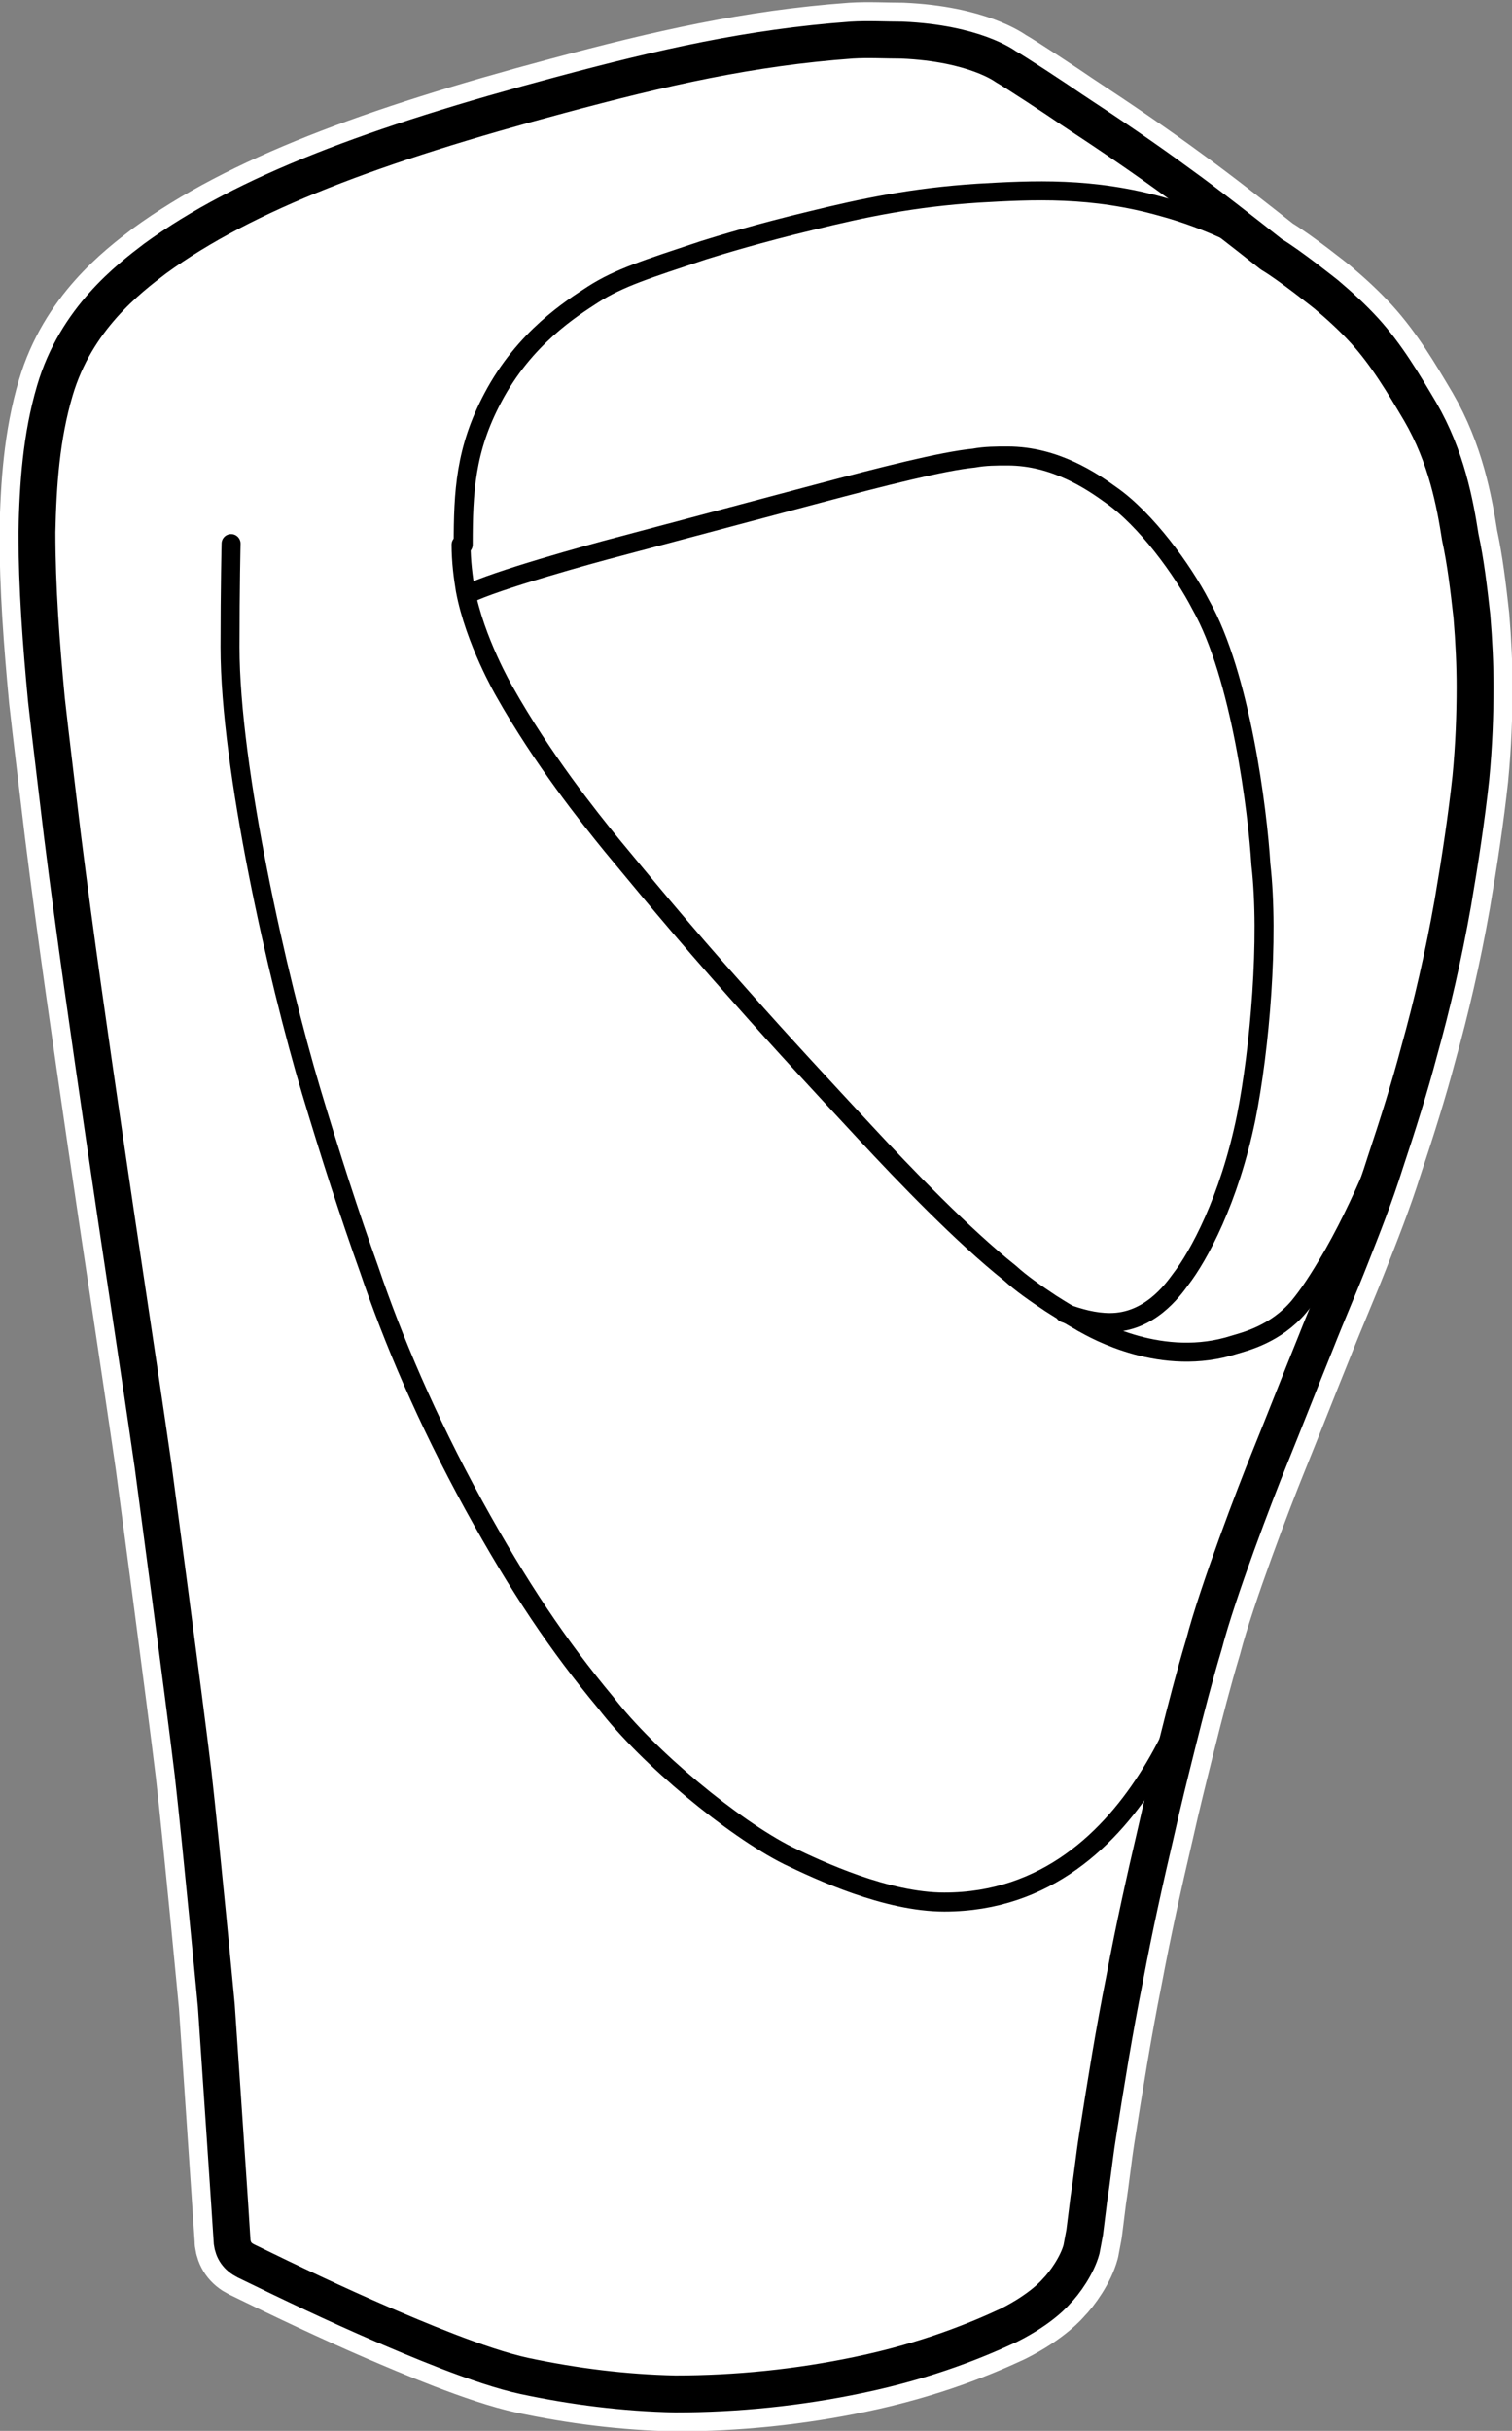
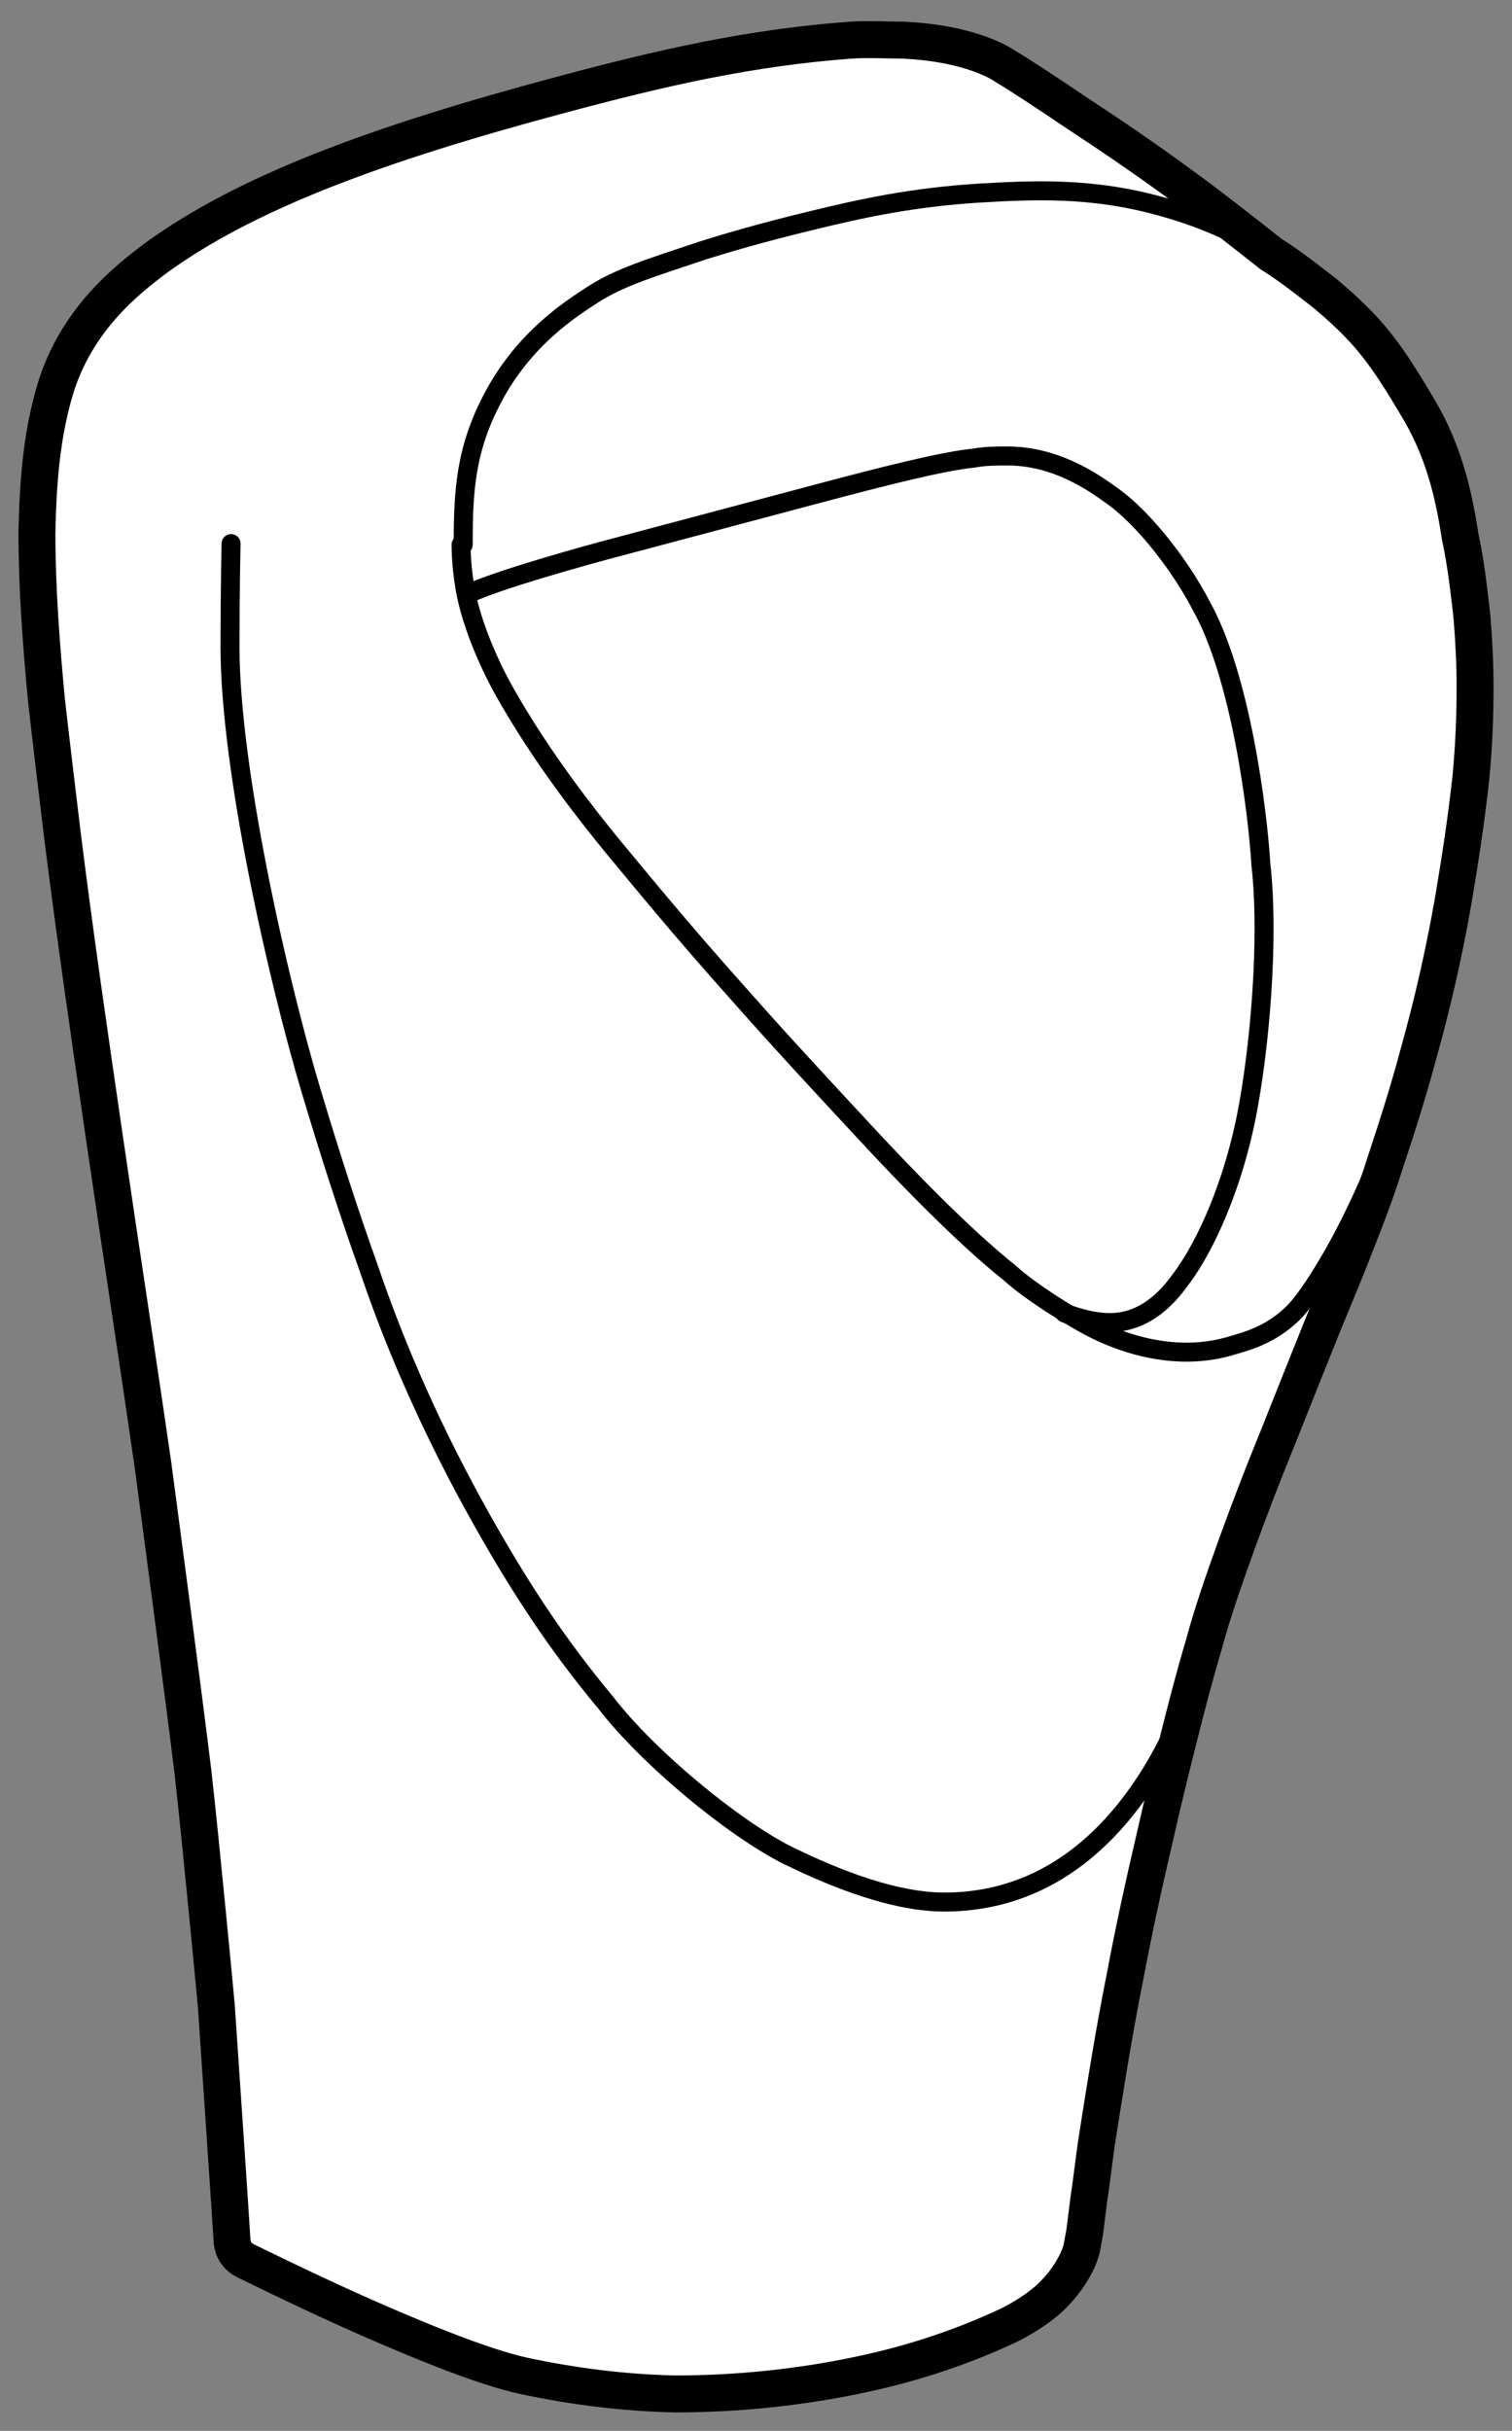
<svg xmlns="http://www.w3.org/2000/svg" id="P3_Grafik_Inhalt" viewBox="0 0 14.33 23.03">
  <rect x="0" y="0" width="14.33" height="23.03" fill="#808080" stroke="none" />
  <defs>
    <style>.cls-1{stroke-width:.18px;}.cls-1,.cls-2{fill:none;}.cls-1,.cls-2,.cls-3{fill-rule:evenodd;stroke-linecap:round;stroke-linejoin:round;}.cls-1,.cls-3{stroke:#000;}.cls-2{stroke:#fff;stroke-width:.71px;}.cls-3{fill:#fff;stroke-width:.35px;}</style>
  </defs>
-   <path class="cls-2" d="m11.41,15.58c.13-.5.49-1.44.62-1.76.15-.37.29-.73.44-1.1.11-.28.22-.53.33-.81.11-.28.23-.58.33-.9.12-.36.23-.71.32-1.05.12-.43.23-.9.32-1.41.07-.41.13-.81.17-1.18.03-.31.04-.6.04-.86,0-.21-.01-.43-.03-.67-.03-.27-.06-.52-.11-.75-.05-.32-.13-.76-.38-1.19-.16-.27-.32-.54-.53-.77-.11-.12-.23-.23-.36-.34,0,0-.35-.28-.52-.38-.24-.19-.61-.48-.86-.66-.34-.25-.68-.48-1.03-.71-.13-.09-.54-.36-.63-.41,0,0-.29-.22-.98-.25-.16,0-.32-.01-.48,0-.96.07-1.79.26-2.76.52-1.76.47-2.99.93-3.84,1.55-.25.19-.75.57-.95,1.25-.13.44-.16.89-.17,1.34,0,.53.04,1.06.09,1.59.02.19.15,1.27.15,1.27.12.96.26,1.92.4,2.88.15,1.03.31,2.06.46,3.1,0,0,.3,2.25.38,2.92.08.71.22,2.2.22,2.2,0,0,.15,2.21.15,2.24.01.08.05.14.13.18.43.21.85.41,1.29.6.28.12.93.4,1.35.49.47.1.95.16,1.43.17.58,0,1.17-.06,1.74-.18.67-.14,1.14-.34,1.42-.47.32-.16.45-.32.45-.32.08-.08.2-.25.24-.4.01-.05.02-.11.03-.16l.04-.32c.03-.19.05-.39.08-.58.08-.51.16-1.01.26-1.51.09-.48.19-.93.3-1.4.06-.27.13-.55.2-.83.08-.32.16-.63.25-.93Z" />
  <path class="cls-3" d="m11.41,15.58c.13-.5.49-1.44.62-1.76.15-.37.29-.73.44-1.1.11-.28.22-.53.33-.81.11-.28.23-.58.33-.9.12-.36.23-.71.32-1.05.12-.43.23-.9.32-1.41.07-.41.13-.81.17-1.18.03-.31.04-.6.04-.86,0-.21-.01-.43-.03-.67-.03-.27-.06-.52-.11-.75-.05-.32-.13-.76-.38-1.19-.16-.27-.32-.54-.53-.77-.11-.12-.23-.23-.36-.34,0,0-.35-.28-.52-.38-.24-.19-.61-.48-.86-.66-.34-.25-.68-.48-1.03-.71-.13-.09-.54-.36-.63-.41,0,0-.29-.22-.98-.25-.16,0-.32-.01-.48,0-.96.07-1.79.26-2.76.52-1.76.47-2.99.93-3.84,1.55-.25.19-.75.57-.95,1.25-.13.44-.16.89-.17,1.34,0,.53.04,1.06.09,1.59.02.19.15,1.27.15,1.27.12.96.26,1.92.4,2.88.15,1.03.31,2.06.46,3.1,0,0,.3,2.25.38,2.92.08.71.22,2.2.22,2.2,0,0,.15,2.21.15,2.24.01.08.05.14.13.18.43.21.85.41,1.29.6.28.12.93.4,1.35.49.47.1.95.16,1.43.17.58,0,1.17-.06,1.74-.18.67-.14,1.14-.34,1.42-.47.32-.16.45-.32.45-.32.08-.08.2-.25.24-.4.01-.05.02-.11.03-.16l.04-.32c.03-.19.05-.39.08-.58.08-.51.16-1.01.26-1.51.09-.48.19-.93.3-1.4.06-.27.13-.55.2-.83.08-.32.16-.63.25-.93Z" />
  <path class="cls-1" d="m10.26,12.53c.12.07.76.43,1.44.21.1-.03.39-.1.61-.36.09-.11.18-.24.33-.5.17-.3.31-.61.44-.92.16-.39.3-.8.41-1.21l.11-.42c.05-.18.13-.6.17-.78" />
  <path class="cls-1" d="m10.26,12.53c-.09-.05-.19-.11-.3-.18-.15-.1-.28-.19-.39-.29-.44-.35-.99-.92-1.37-1.33-.39-.42-.79-.85-1.17-1.28-.6-.67-.98-1.14-1.23-1.44-.22-.27-.66-.82-1.02-1.46,0,0-.28-.48-.37-.96-.02-.12-.04-.27-.04-.43" />
  <path class="cls-1" d="m10.09,12.44c.14.05.28.09.43.09.37,0,.59-.3.67-.41.17-.22.46-.75.62-1.53.13-.65.22-1.7.14-2.4-.03-.5-.19-1.79-.57-2.46-.17-.33-.52-.81-.85-1.04-.18-.13-.53-.37-.98-.37-.11,0-.21,0-.32.02-.3.03-.85.17-1.49.34l-1.88.5c-.27.07-1.17.32-1.43.45" />
  <path class="cls-1" d="m12.03,2.39c-.23-.13-.57-.31-1.01-.43-.67-.19-1.23-.16-1.75-.13-.62.04-1.09.14-1.58.26-.5.12-.86.23-1.02.28-.54.18-.8.26-1.05.42-.2.13-.65.41-.95.98-.26.49-.28.89-.28,1.39" />
  <path class="cls-1" d="m2.19,5.15s-.01.42-.01.98c0,1.15.45,3.14.77,4.21.18.6.36,1.16.55,1.69.22.65.54,1.41.99,2.23.43.78.8,1.33,1.25,1.87.4.52,1.21,1.19,1.73,1.45.29.14.93.44,1.48.44,1.93,0,2.47-2.44,2.47-2.44" />
</svg>